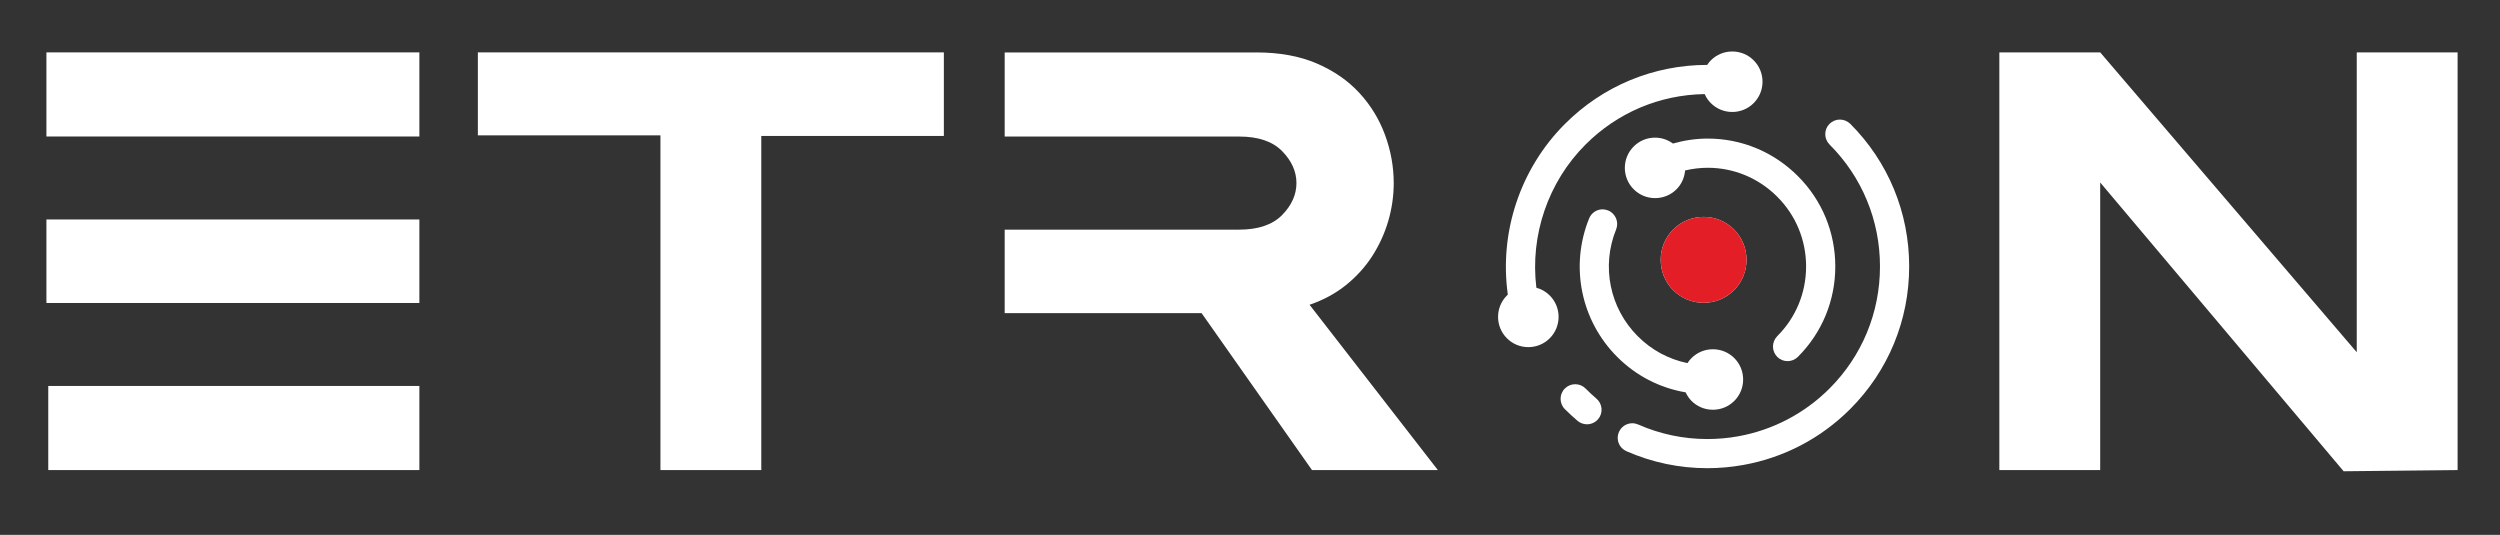
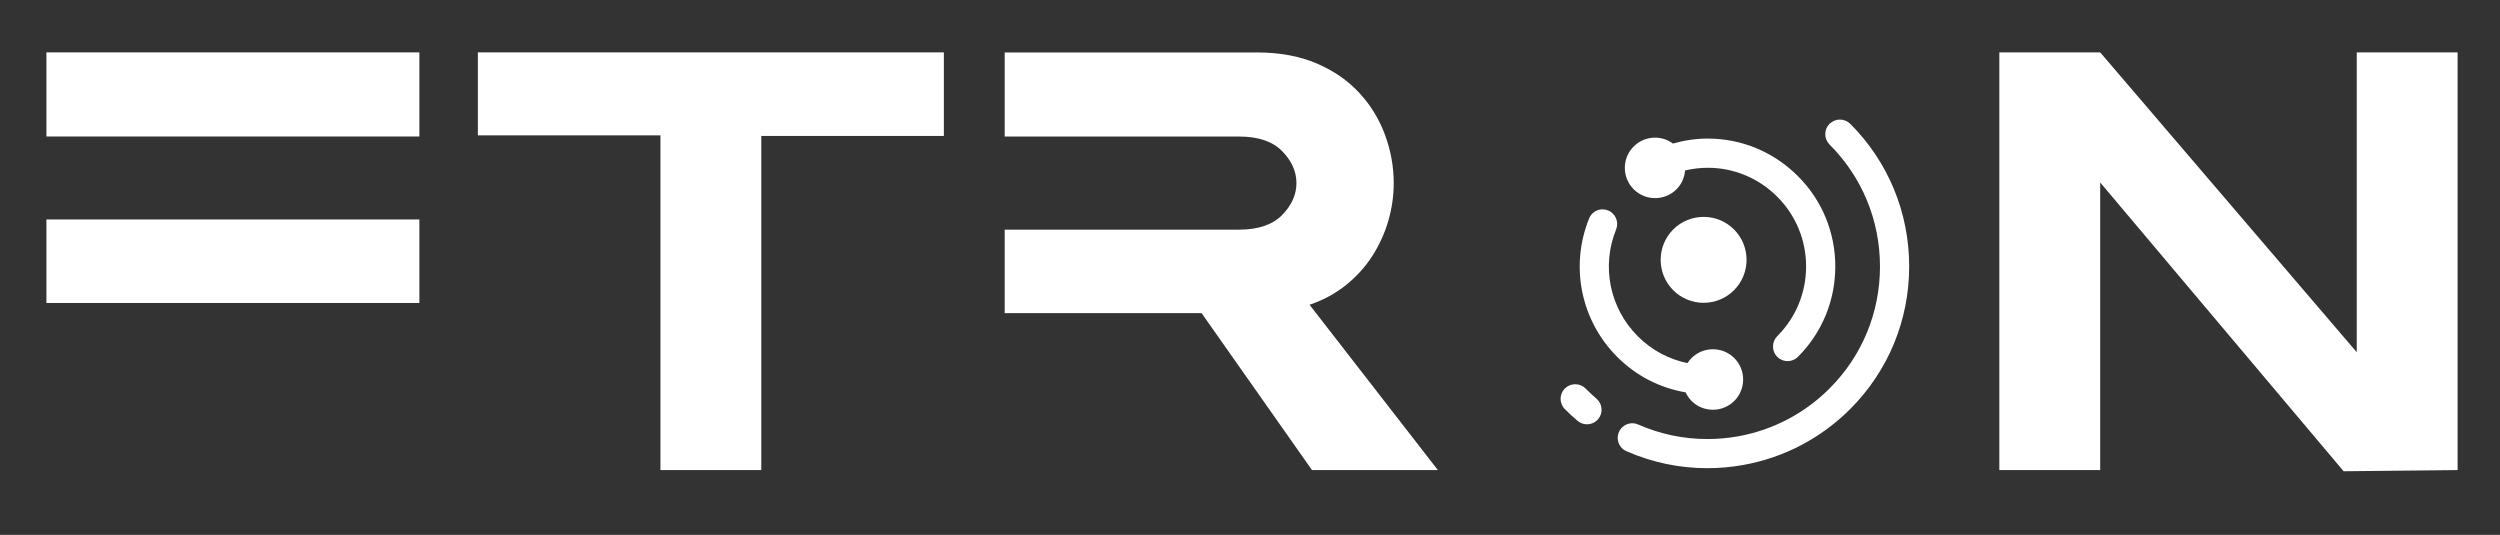
<svg xmlns="http://www.w3.org/2000/svg" version="1.1" id="Layer_1" x="0px" y="0px" viewBox="0 0 503.49 107.72" style="enable-background:new 0 0 503.49 107.72;" xml:space="preserve">
  <rect x="0" y="0" width="503.49" height="107.72" fill="#333333" stroke="none" />
  <style type="text/css">
	.st0{fill:#FFFFFF;}
	.st1{fill:#E41E26;}
</style>
  <g>
    <g>
-       <rect x="9.72" y="77.73" class="st0" width="74.74" height="16.94" />
      <rect x="9.35" y="44.2" class="st0" width="75.11" height="16.82" />
      <rect x="9.35" y="10.55" class="st0" width="75.11" height="16.94" />
      <polygon class="st0" points="96.24,27.26 133.01,27.26 133.01,94.67 153.32,94.67 153.32,27.38 190.09,27.38 190.09,10.55     96.24,10.55   " />
      <path class="st0" d="M271.14,57.36c2.12-1.72,3.88-3.68,5.29-5.89c1.4-2.2,2.46-4.55,3.18-7.03c0.72-2.48,1.08-5.01,1.08-7.57    c0-3.28-0.58-6.51-1.74-9.67c-1.16-3.16-2.88-5.99-5.17-8.47c-2.28-2.48-5.15-4.47-8.59-5.95c-3.45-1.48-7.49-2.22-12.14-2.22    h-50.71V27.5h47.23c3.84,0,6.73,0.98,8.65,2.94c1.92,1.96,2.88,4.11,2.88,6.43c0,2.32-0.96,4.47-2.88,6.43    c-1.92,1.96-4.81,2.95-8.65,2.95h-47.23v16.82H242l22.23,31.6h25.35l-25.84-33.29C266.55,60.42,269.01,59.08,271.14,57.36z" />
      <polygon class="st0" points="474.64,10.55 474.64,70.94 422.97,10.55 402.66,10.55 402.66,94.67 422.97,94.67 422.97,36.75     472,94.91 494.95,94.67 494.95,10.55   " />
      <path class="st0" d="M319.32,78.24c-0.56-0.56-1.29-0.86-2.08-0.86c-0.79,0-1.52,0.31-2.08,0.86c-1.15,1.15-1.15,3.01,0,4.16    c0.82,0.82,1.68,1.61,2.56,2.36c0.53,0.45,1.2,0.69,1.89,0.69c0.87,0,1.69-0.38,2.25-1.04c0.51-0.6,0.75-1.36,0.68-2.15    c-0.07-0.78-0.44-1.49-1.04-1.99C320.76,79.63,320.02,78.95,319.32,78.24z" />
      <path class="st0" d="M370.54,24.08c-0.78,0-1.52,0.31-2.08,0.86c-0.56,0.56-0.86,1.29-0.86,2.08c0,0.79,0.31,1.52,0.86,2.08    c6.55,6.55,10.16,15.28,10.16,24.57s-3.61,18.02-10.16,24.57c-5.05,5.04-11.41,8.37-18.4,9.63c-2.05,0.37-4.14,0.55-6.2,0.55    c-4.82,0-9.51-0.98-13.94-2.93c-0.38-0.16-0.77-0.25-1.18-0.25c-1.17,0-2.22,0.69-2.69,1.76c-0.49,1.12-0.25,2.4,0.61,3.26    c0.26,0.26,0.56,0.46,0.9,0.61c5.18,2.27,10.66,3.42,16.3,3.42c2.41,0,4.85-0.22,7.24-0.65c8.18-1.47,15.62-5.36,21.52-11.26    c7.66-7.66,11.88-17.86,11.88-28.73c0-10.86-4.22-21.07-11.88-28.73C372.06,24.39,371.32,24.08,370.54,24.08z" />
      <path class="st0" d="M357.07,69.79c0,0.79,0.31,1.52,0.86,2.08c0.56,0.56,1.29,0.86,2.08,0.86c0.79,0,1.52-0.31,2.08-0.86    c4.85-4.85,7.53-11.32,7.53-18.2s-2.67-13.35-7.53-18.2c-4.87-4.87-11.32-7.56-18.15-7.56c-2.37,0-4.73,0.35-7.02,1    c-1.04-0.76-2.28-1.19-3.59-1.19c-1.63,0-3.16,0.63-4.31,1.78c-2.38,2.38-2.38,6.25,0,8.62c1.15,1.15,2.68,1.78,4.31,1.78    c1.63,0,3.16-0.63,4.31-1.78c1.06-1.06,1.61-2.41,1.73-3.79c1.5-0.35,3.03-0.54,4.56-0.54c5.27,0,10.24,2.07,14,5.83    c3.74,3.74,5.81,8.73,5.81,14.04s-2.06,10.3-5.81,14.04C357.38,68.27,357.07,69.01,357.07,69.79z" />
      <path class="st0" d="M340.66,80.74c1.15,1.15,2.68,1.78,4.31,1.78s3.16-0.63,4.31-1.78c1.15-1.15,1.78-2.68,1.78-4.31    c0-1.63-0.63-3.16-1.78-4.31c-1.15-1.15-2.68-1.78-4.31-1.78s-3.16,0.63-4.31,1.78c-0.31,0.31-0.58,0.65-0.81,1.01    c-3.79-0.78-7.23-2.63-10.01-5.41c-5.65-5.65-7.37-14.1-4.36-21.51c0.61-1.5-0.12-3.22-1.62-3.83c-0.35-0.14-0.73-0.22-1.1-0.22    c-1.2,0-2.27,0.72-2.72,1.84c-3.89,9.61-1.67,20.55,5.66,27.88c3.8,3.8,8.54,6.24,13.78,7.14    C339.77,79.63,340.15,80.22,340.66,80.74z" />
-       <path class="st0" d="M309.42,57.95c-1.3-10.58,2.37-21.31,9.9-28.84c6.43-6.43,14.93-10.03,24-10.16c0.3,0.69,0.71,1.3,1.24,1.82    c1.15,1.15,2.68,1.78,4.31,1.78c1.63,0,3.16-0.63,4.31-1.78c2.38-2.38,2.38-6.25,0-8.62c-1.15-1.15-2.68-1.78-4.31-1.78    c-1.63,0-3.16,0.63-4.31,1.78c-0.27,0.27-0.51,0.57-0.73,0.92c-10.82,0.01-21,4.23-28.66,11.89c-8.99,8.99-13.26,21.79-11.5,34.38    c-0.06,0.05-0.12,0.11-0.18,0.17c-2.38,2.38-2.38,6.25,0,8.62c1.15,1.15,2.68,1.78,4.31,1.78c1.63,0,3.16-0.63,4.31-1.78    c2.38-2.38,2.38-6.25,0-8.62C311.36,58.75,310.44,58.22,309.42,57.95z" />
    </g>
    <g>
      <g>
        <path class="st0" d="M336.98,58.45c-3.37-3.37-3.37-8.87,0-12.24c3.37-3.37,8.87-3.37,12.24,0c3.37,3.37,3.37,8.87,0,12.24     C345.85,61.83,340.36,61.83,336.98,58.45z" />
      </g>
    </g>
  </g>
  <g>
    <g>
-       <path class="st1" d="M336.98,58.45c-3.37-3.37-3.37-8.87,0-12.24c3.37-3.37,8.87-3.37,12.24,0c3.37,3.37,3.37,8.87,0,12.24    C345.85,61.83,340.36,61.83,336.98,58.45z" />
-     </g>
+       </g>
  </g>
</svg>